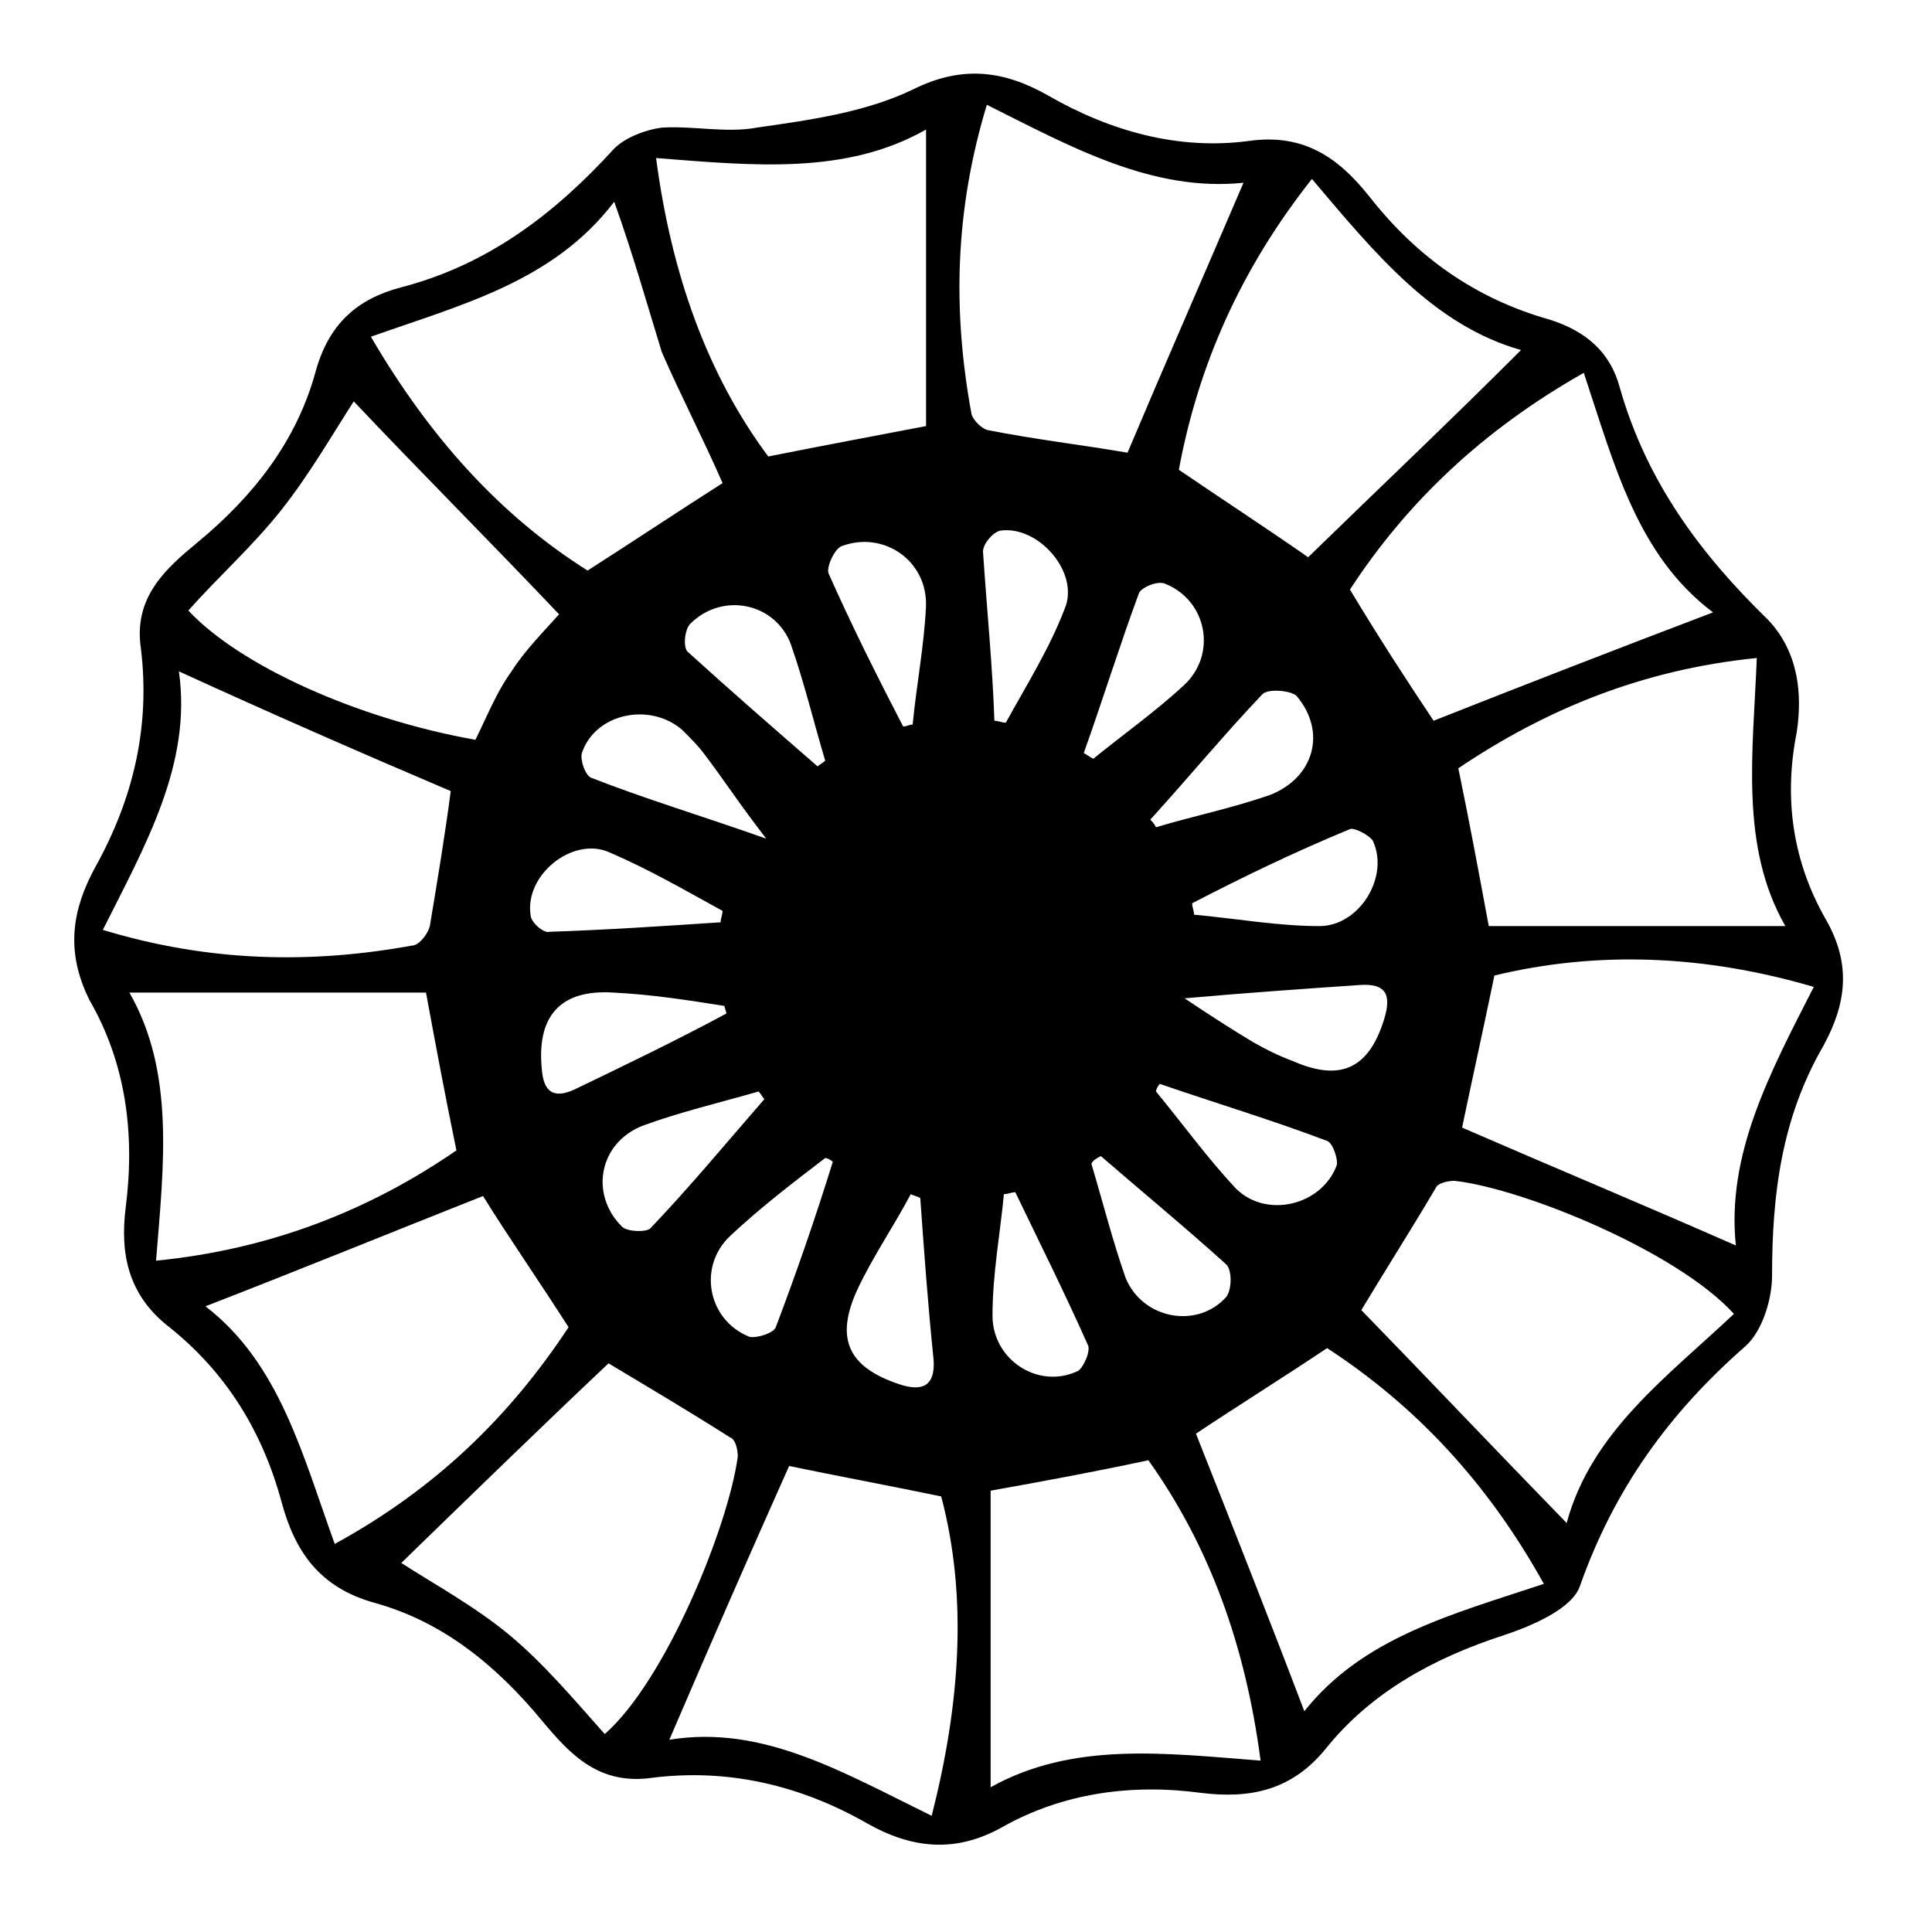
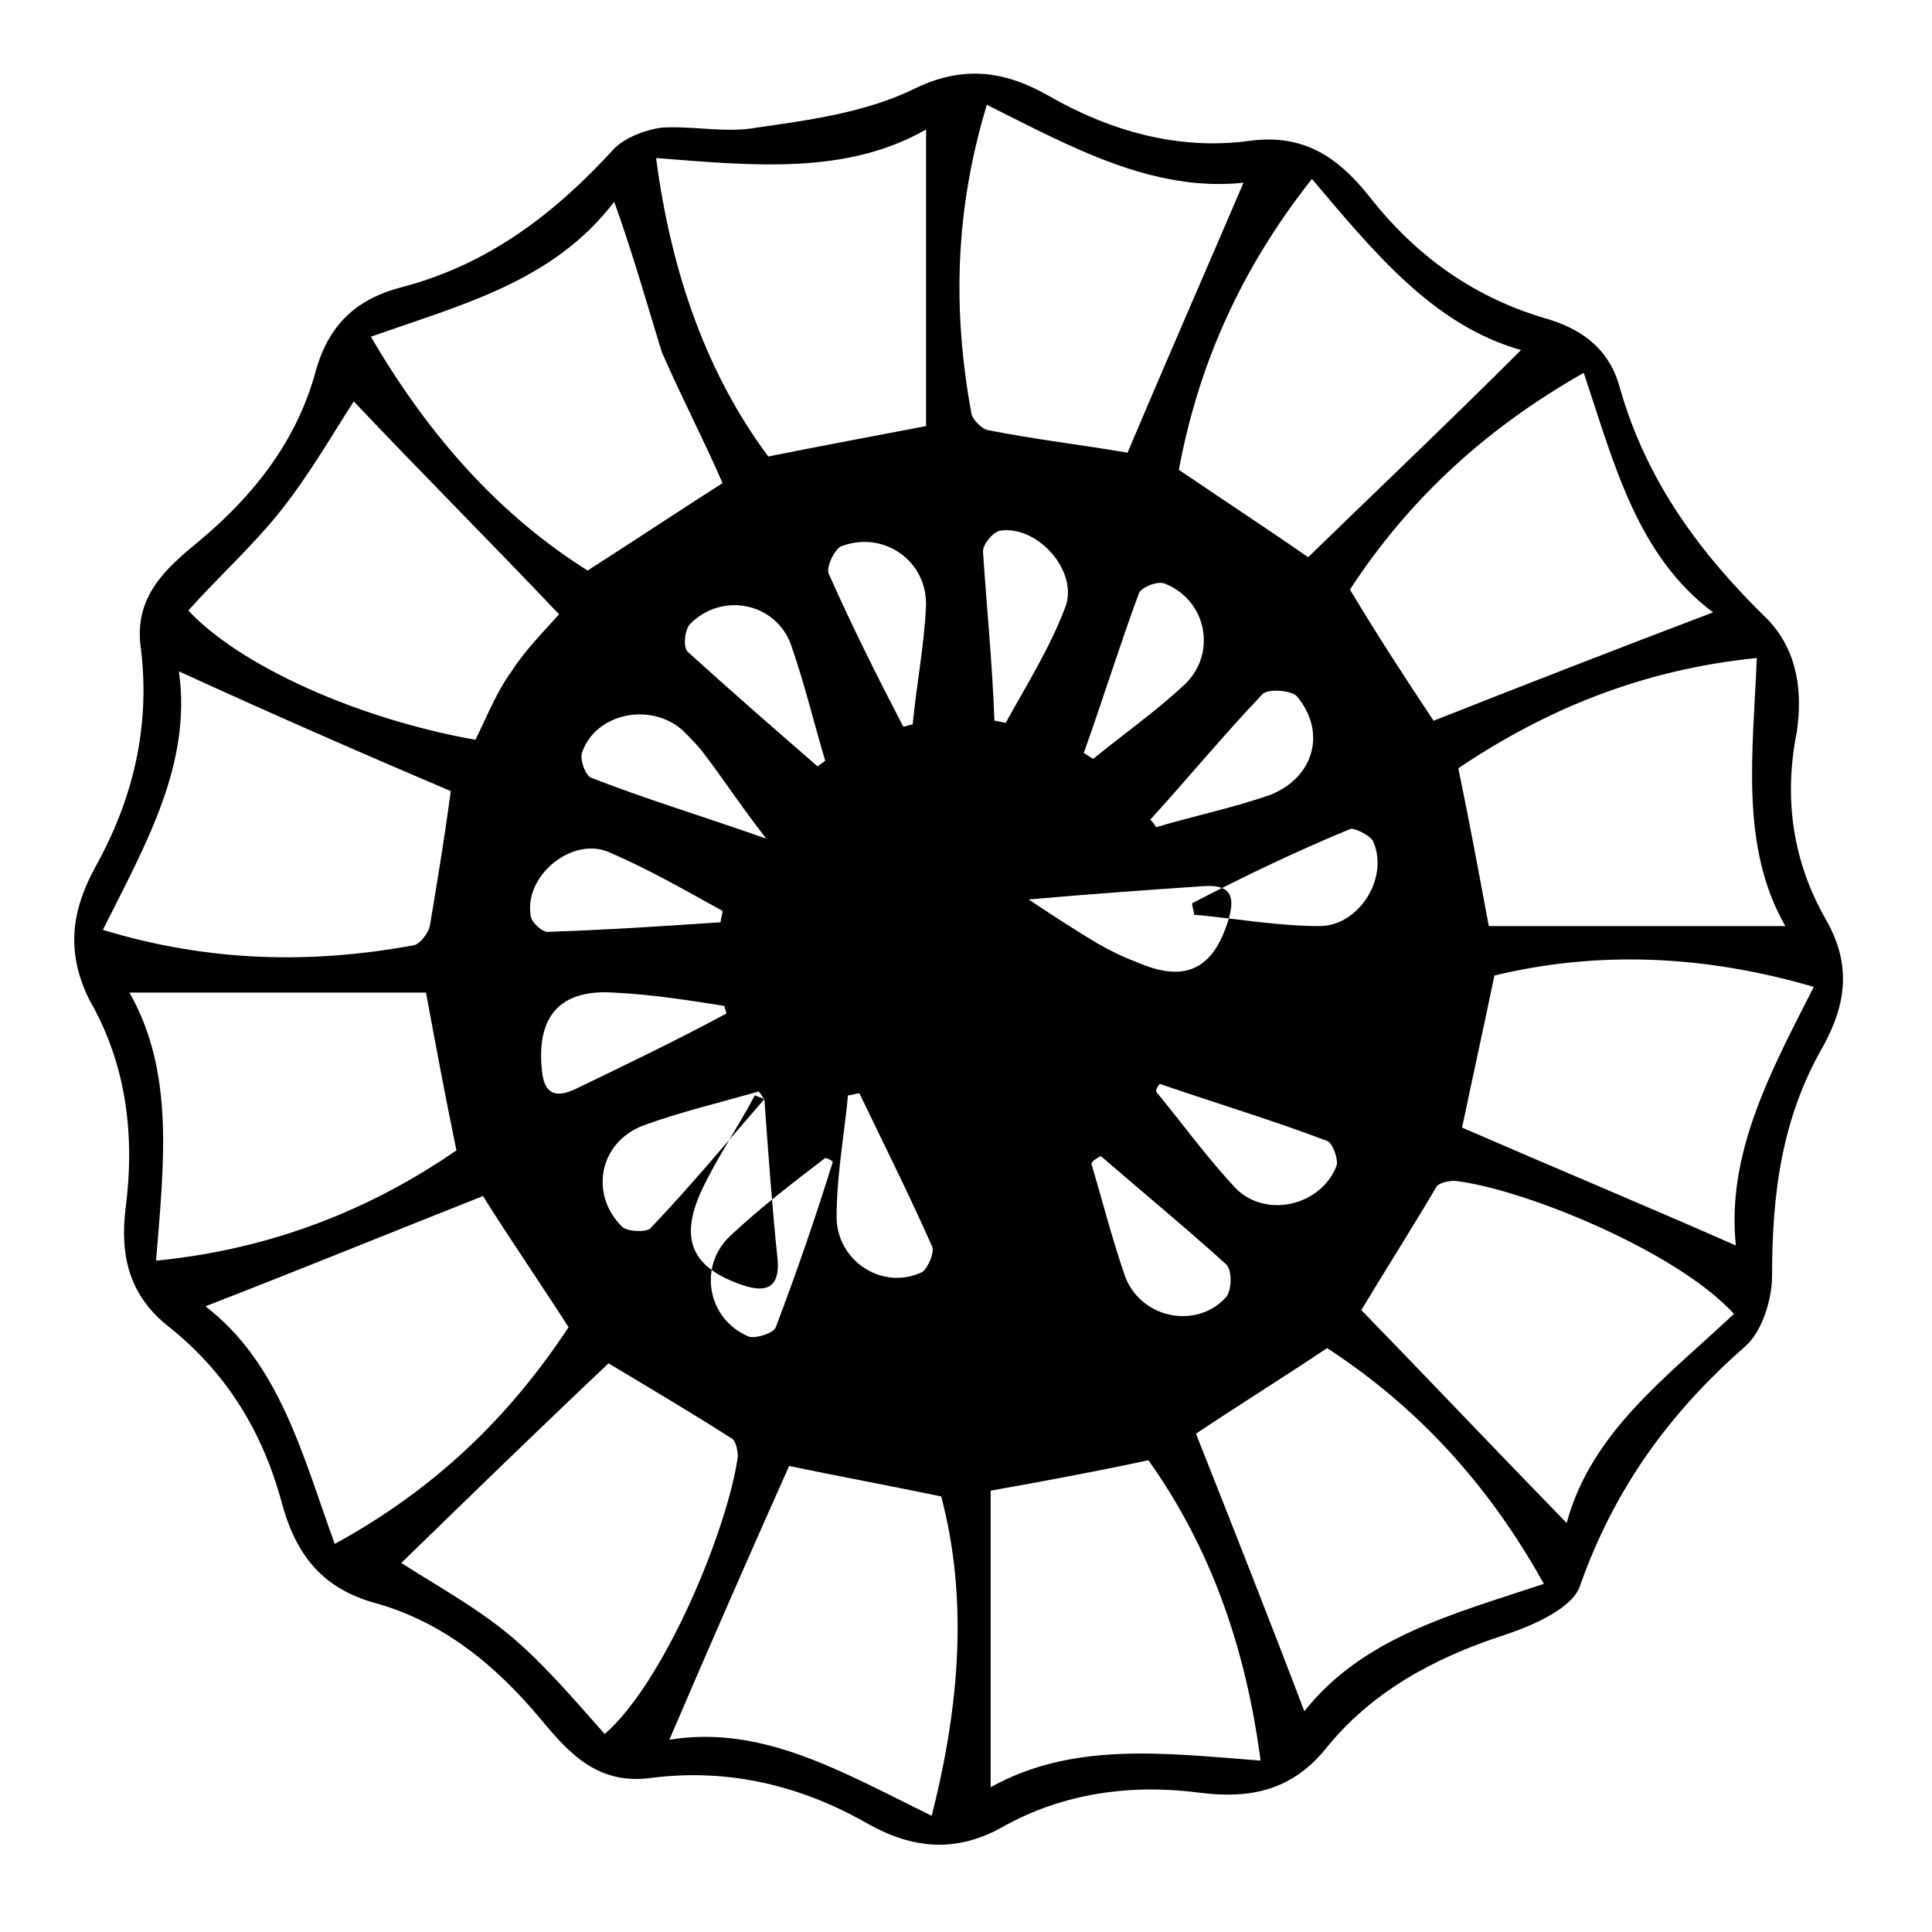
<svg xmlns="http://www.w3.org/2000/svg" fill="#000000" width="800px" height="800px" version="1.1" viewBox="144 144 512 512">
-   <path d="m620.16 338.03c-3.527 17.633-1.008 34.258 7.559 49.375 7.055 12.09 5.543 22.672-0.504 33.754-11.082 19.145-13.602 39.297-13.602 60.961 0 6.047-2.519 14.609-7.055 18.641-20.152 17.633-34.762 37.785-43.832 63.48-2.016 6.047-12.594 10.578-20.152 13.098-18.641 6.047-35.266 15.113-47.359 30.23-9.07 11.082-20.152 13.098-32.746 11.586-18.641-2.519-36.777 0-52.898 9.07-12.594 7.055-24.184 5.543-35.77-1.008-17.633-10.078-36.777-14.609-56.93-12.09-14.105 2.016-21.664-6.047-29.223-15.113-12.09-14.609-26.199-26.199-44.336-31.234-14.609-4.031-21.16-13.602-24.688-26.703-5.039-18.641-14.609-34.258-29.727-46.352-11.082-8.566-13.098-19.648-11.586-31.738 2.519-19.648 0-38.289-9.574-54.914-6.551-13.105-4.535-24.191 1.512-35.273 10.078-18.137 14.609-37.281 12.09-57.938-2.016-13.602 6.551-21.16 15.113-28.215 14.609-12.09 26.199-26.703 31.234-45.344 3.527-12.594 11.082-19.145 22.672-22.168 23.176-6.047 40.809-19.648 56.426-36.777 3.023-3.023 8.566-5.039 12.594-5.543 8.566-0.504 17.129 1.512 25.191 0 14.105-2.016 28.719-4.031 41.312-10.078 13.098-6.551 24.184-5.039 35.77 1.512 16.625 9.574 34.762 14.609 53.402 12.09 14.609-2.016 23.68 4.535 31.738 14.609 12.594 16.121 28.215 27.207 47.863 32.746 9.574 3.023 16.121 8.566 18.641 18.137 7.055 24.688 21.16 43.832 39.297 61.465 8.07 8.574 9.078 19.656 7.566 29.734zm-302.29-152.15c4.031 30.73 13.602 57.434 29.727 79.098 15.113-3.023 28.719-5.543 41.816-8.062v-78.594c-21.164 12.094-45.852 9.574-71.543 7.559zm299.26 203.54c-12.09-21.16-8.566-45.848-7.559-71.039-30.23 3.023-55.922 13.602-79.098 29.223 3.023 14.609 5.543 28.215 8.062 41.816h78.594zm-353.68-35.77c-23.68-10.078-47.863-20.656-72.043-31.738 3.527 24.688-9.07 46.352-20.152 68.52 28.215 8.566 55.418 9.07 82.625 4.031 1.512-0.504 3.527-3.023 4.031-5.039 2.016-12.094 4.027-24.188 5.539-35.773zm210.09-161.22c-24.184 2.519-45.848-9.574-68.016-20.656-8.566 28.215-9.07 54.914-4.031 82.121 0.504 1.512 2.519 3.527 4.031 4.031 12.594 2.519 25.695 4.031 37.281 6.047 9.574-22.676 20.156-46.855 30.734-71.543zm-223.19 365.77c8.566 5.543 19.648 11.586 28.719 19.145 9.07 7.559 17.129 17.129 25.191 26.199 16.121-14.105 32.746-54.914 35.266-73.555 0-1.512-0.504-4.535-2.016-5.039-11.082-7.055-22.168-13.602-32.242-19.648-18.141 17.129-36.781 35.266-54.918 52.898zm140.56 67.008c7.559-29.727 9.574-57.938 2.519-84.641-14.609-3.023-28.215-5.543-40.305-8.062-10.578 23.68-21.16 47.863-31.738 72.547 24.684-4.027 45.844 8.566 69.523 20.156zm133.01-290.2c24.184-9.574 48.871-19.145 74.059-28.719-20.152-15.113-26.199-39.297-34.258-63.48-26.703 15.113-46.855 34.258-61.969 57.434 7.555 12.598 15.113 24.184 22.168 34.766zm-117.39 204.04v78.594c21.664-12.09 45.848-9.07 71.539-7.055-4.031-30.73-13.602-56.93-29.727-79.602-14.102 3.023-27.703 5.543-41.812 8.062zm-99.754-341.58c-16.121 21.16-40.305 27.207-64.488 35.77 15.617 26.703 34.258 47.359 57.434 61.969 12.594-8.062 24.688-16.121 35.77-23.176-5.039-11.586-11.082-23.176-16.121-34.762-4.027-13.102-7.555-25.695-12.594-39.801zm184.9-6.047c-19.145 24.184-30.23 49.879-35.266 77.082 12.594 8.566 24.184 16.121 34.258 23.176 18.641-18.137 37.785-36.273 56.426-54.914-23.172-6.551-38.793-25.695-55.418-45.344zm-306.32 286.67c30.73-3.023 56.93-13.602 79.602-29.223-3.023-14.609-5.543-28.215-8.062-41.816h-78.594c12.094 21.16 9.07 45.848 7.055 71.039zm367.78 85.648c-15.113-27.207-34.258-47.359-57.434-62.473-12.09 8.062-24.184 15.617-34.762 22.672 9.574 24.184 19.145 48.367 28.719 73.555 15.613-19.648 39.293-25.695 63.477-33.754zm-48.367-72.551c17.633 18.137 35.77 37.281 54.41 56.426 6.551-24.184 26.703-38.793 44.336-55.418-15.113-16.625-55.922-33.25-74.059-35.266-1.512 0-4.535 0.504-5.039 2.016-6.547 11.082-13.602 22.168-19.648 32.242zm-212.61-184.39c-18.641-19.648-37.281-38.289-54.41-56.426-5.543 8.566-11.59 19.145-19.145 28.719-7.559 9.574-16.625 17.633-24.688 26.703 13.602 14.609 44.84 28.719 76.074 34.258 3.023-6.047 5.543-12.594 9.574-18.137 3.523-5.543 8.562-10.582 12.594-15.117zm2.519 188.93c-8.062-12.594-16.121-24.184-22.672-34.762-24.184 9.57-48.871 19.648-73.555 29.219 19.648 15.113 25.695 39.297 34.258 62.977 26.703-14.609 46.352-33.754 61.969-57.434zm309.34-21.664c-2.519-24.184 9.07-45.848 20.656-68.52-29.223-8.566-57.434-9.574-84.641-3.023-3.023 14.609-6.047 28.215-8.566 40.305 23.176 10.078 47.359 20.156 72.551 31.238zm-269.04-85.648c0-1.008 0.504-2.016 0.504-3.023-10.078-5.543-19.648-11.082-30.23-15.617-9.574-4.031-22.168 6.047-20.656 16.625 0 2.016 3.527 5.039 5.039 4.535 15.113-0.504 30.23-1.512 45.344-2.519zm96.227-44.84c1.008 0.504 1.512 1.008 2.519 1.512 8.062-6.551 16.625-12.594 24.184-19.648 8.566-8.062 6.047-22.168-5.039-26.703-2.016-1.008-6.551 1.008-7.055 2.519-5.035 13.605-9.57 28.215-14.609 42.32zm4.535 106.81c-1.008 0.504-2.016 1.008-2.519 2.016 3.023 10.078 5.543 20.152 9.07 30.23 4.535 11.082 19.145 13.602 26.703 5.039 1.508-2.019 1.508-7.055-0.004-8.566-10.578-9.574-22.168-19.145-33.25-28.719zm-71.039 1.512c-0.504-0.504-1.512-1.008-2.016-1.008-8.566 6.551-17.129 13.098-25.191 20.656-8.566 8.062-6.047 22.168 5.039 26.703 2.016 0.504 6.551-1.008 7.055-2.519 5.543-14.609 10.582-29.223 15.113-43.832zm-17.633-85.648c-7.055-9.07-11.586-16.121-16.625-22.672-1.512-2.016-3.527-4.031-5.543-6.047-8.566-7.559-23.176-4.535-26.703 6.047-0.504 2.016 1.008 6.047 2.519 6.551 14.109 5.543 29.223 10.078 46.352 16.121zm112.86 17.129c0 1.008 0.504 2.016 0.504 3.023 11.082 1.008 22.168 3.023 33.25 3.023 10.578 0 18.641-13.098 14.105-22.672-1.008-1.512-5.039-3.527-6.047-3.023-14.609 6.047-28.211 12.598-41.812 19.648zm-11.086-22.164c0.504 0.504 1.008 1.008 1.512 2.016 10.078-3.023 20.152-5.039 30.23-8.566 11.586-4.535 15.113-16.625 7.055-26.199-1.512-1.512-7.559-2.016-9.07-0.504-10.078 10.582-19.648 22.168-29.727 33.254zm2.519 70.027c-0.504 0.504-1.008 1.512-1.008 2.016 7.055 8.566 13.602 17.633 21.16 25.695 8.062 8.062 22.672 4.535 26.703-6.047 0.504-1.512-1.008-6.047-2.519-6.551-14.609-5.539-29.727-10.074-44.336-15.113zm-90.684-84.137c0.504-0.504 1.512-1.008 2.016-1.512-3.023-10.078-5.543-20.656-9.07-30.73-4.031-11.082-18.137-14.105-26.703-5.543-1.512 1.512-2.016 6.551-0.504 7.559 11.086 10.074 22.672 20.152 34.262 30.227zm22.668-10.578c1.008 0 1.512-0.504 2.519-0.504 1.008-10.578 3.023-20.656 3.527-31.234 0.504-12.09-11.082-20.152-22.168-16.121-2.016 0.504-4.535 6.047-3.527 7.559 6.047 13.598 12.598 26.695 19.648 40.301zm24.184-1.512c1.008 0 2.016 0.504 3.023 0.504 5.543-10.078 11.586-19.648 15.617-30.23 4.031-9.574-7.055-22.168-17.129-20.656-2.016 0.504-4.535 3.527-4.535 5.543 1.008 15.113 2.519 30.23 3.023 44.84zm-71.035 77.586c0-0.504-0.504-1.512-0.504-2.016-9.574-1.512-19.145-3.023-29.223-3.527-14.609-1.008-20.656 6.551-19.145 20.656 0.504 5.543 3.023 7.559 8.566 5.039 13.602-6.551 27.203-13.098 40.305-20.152zm10.074 22.672c-0.504-0.504-1.008-1.512-1.512-2.016-10.578 3.023-21.16 5.543-30.73 9.07-11.586 4.535-14.105 18.137-5.543 26.703 1.512 1.512 6.551 1.512 7.559 0.504 10.578-11.086 20.152-22.676 30.227-34.262zm41.312 26.199c-1.008-0.504-1.512-0.504-2.519-1.008-4.535 8.566-10.078 16.625-14.105 25.191-6.047 13.098-2.519 20.656 11.082 25.191 6.047 2.016 9.574 0.504 9.07-6.551-1.512-14.613-2.519-28.719-3.527-42.824zm25.191-1.512c-1.008 0-2.016 0.504-3.023 0.504-1.008 10.578-3.023 21.16-3.023 32.242 0 11.586 12.09 19.648 22.672 14.609 1.512-1.008 3.527-5.543 2.519-7.055-6.047-13.602-12.594-26.699-19.145-40.301zm44.84-51.391c7.559 5.039 13.098 8.566 18.137 11.586 3.527 2.016 6.551 3.527 10.578 5.039 12.594 5.543 20.152 2.016 24.184-11.082 2.016-6.551 0.504-9.574-6.551-9.07-14.609 1.008-29.219 2.016-46.348 3.527z" />
+   <path d="m620.16 338.03c-3.527 17.633-1.008 34.258 7.559 49.375 7.055 12.09 5.543 22.672-0.504 33.754-11.082 19.145-13.602 39.297-13.602 60.961 0 6.047-2.519 14.609-7.055 18.641-20.152 17.633-34.762 37.785-43.832 63.48-2.016 6.047-12.594 10.578-20.152 13.098-18.641 6.047-35.266 15.113-47.359 30.23-9.07 11.082-20.152 13.098-32.746 11.586-18.641-2.519-36.777 0-52.898 9.07-12.594 7.055-24.184 5.543-35.77-1.008-17.633-10.078-36.777-14.609-56.93-12.09-14.105 2.016-21.664-6.047-29.223-15.113-12.09-14.609-26.199-26.199-44.336-31.234-14.609-4.031-21.16-13.602-24.688-26.703-5.039-18.641-14.609-34.258-29.727-46.352-11.082-8.566-13.098-19.648-11.586-31.738 2.519-19.648 0-38.289-9.574-54.914-6.551-13.105-4.535-24.191 1.512-35.273 10.078-18.137 14.609-37.281 12.09-57.938-2.016-13.602 6.551-21.16 15.113-28.215 14.609-12.09 26.199-26.703 31.234-45.344 3.527-12.594 11.082-19.145 22.672-22.168 23.176-6.047 40.809-19.648 56.426-36.777 3.023-3.023 8.566-5.039 12.594-5.543 8.566-0.504 17.129 1.512 25.191 0 14.105-2.016 28.719-4.031 41.312-10.078 13.098-6.551 24.184-5.039 35.77 1.512 16.625 9.574 34.762 14.609 53.402 12.09 14.609-2.016 23.68 4.535 31.738 14.609 12.594 16.121 28.215 27.207 47.863 32.746 9.574 3.023 16.121 8.566 18.641 18.137 7.055 24.688 21.16 43.832 39.297 61.465 8.07 8.574 9.078 19.656 7.566 29.734zm-302.29-152.15c4.031 30.73 13.602 57.434 29.727 79.098 15.113-3.023 28.719-5.543 41.816-8.062v-78.594c-21.164 12.094-45.852 9.574-71.543 7.559zm299.26 203.54c-12.09-21.16-8.566-45.848-7.559-71.039-30.23 3.023-55.922 13.602-79.098 29.223 3.023 14.609 5.543 28.215 8.062 41.816h78.594zm-353.68-35.77c-23.68-10.078-47.863-20.656-72.043-31.738 3.527 24.688-9.07 46.352-20.152 68.52 28.215 8.566 55.418 9.07 82.625 4.031 1.512-0.504 3.527-3.023 4.031-5.039 2.016-12.094 4.027-24.188 5.539-35.773zm210.09-161.22c-24.184 2.519-45.848-9.574-68.016-20.656-8.566 28.215-9.07 54.914-4.031 82.121 0.504 1.512 2.519 3.527 4.031 4.031 12.594 2.519 25.695 4.031 37.281 6.047 9.574-22.676 20.156-46.855 30.734-71.543zm-223.19 365.77c8.566 5.543 19.648 11.586 28.719 19.145 9.07 7.559 17.129 17.129 25.191 26.199 16.121-14.105 32.746-54.914 35.266-73.555 0-1.512-0.504-4.535-2.016-5.039-11.082-7.055-22.168-13.602-32.242-19.648-18.141 17.129-36.781 35.266-54.918 52.898zm140.56 67.008c7.559-29.727 9.574-57.938 2.519-84.641-14.609-3.023-28.215-5.543-40.305-8.062-10.578 23.68-21.16 47.863-31.738 72.547 24.684-4.027 45.844 8.566 69.523 20.156zm133.01-290.2c24.184-9.574 48.871-19.145 74.059-28.719-20.152-15.113-26.199-39.297-34.258-63.48-26.703 15.113-46.855 34.258-61.969 57.434 7.555 12.598 15.113 24.184 22.168 34.766zm-117.39 204.04v78.594c21.664-12.09 45.848-9.07 71.539-7.055-4.031-30.73-13.602-56.93-29.727-79.602-14.102 3.023-27.703 5.543-41.812 8.062zm-99.754-341.58c-16.121 21.16-40.305 27.207-64.488 35.77 15.617 26.703 34.258 47.359 57.434 61.969 12.594-8.062 24.688-16.121 35.77-23.176-5.039-11.586-11.082-23.176-16.121-34.762-4.027-13.102-7.555-25.695-12.594-39.801zm184.9-6.047c-19.145 24.184-30.23 49.879-35.266 77.082 12.594 8.566 24.184 16.121 34.258 23.176 18.641-18.137 37.785-36.273 56.426-54.914-23.172-6.551-38.793-25.695-55.418-45.344zm-306.32 286.67c30.73-3.023 56.93-13.602 79.602-29.223-3.023-14.609-5.543-28.215-8.062-41.816h-78.594c12.094 21.16 9.07 45.848 7.055 71.039zm367.78 85.648c-15.113-27.207-34.258-47.359-57.434-62.473-12.09 8.062-24.184 15.617-34.762 22.672 9.574 24.184 19.145 48.367 28.719 73.555 15.613-19.648 39.293-25.695 63.477-33.754zm-48.367-72.551c17.633 18.137 35.77 37.281 54.41 56.426 6.551-24.184 26.703-38.793 44.336-55.418-15.113-16.625-55.922-33.25-74.059-35.266-1.512 0-4.535 0.504-5.039 2.016-6.547 11.082-13.602 22.168-19.648 32.242zm-212.61-184.39c-18.641-19.648-37.281-38.289-54.41-56.426-5.543 8.566-11.59 19.145-19.145 28.719-7.559 9.574-16.625 17.633-24.688 26.703 13.602 14.609 44.84 28.719 76.074 34.258 3.023-6.047 5.543-12.594 9.574-18.137 3.523-5.543 8.562-10.582 12.594-15.117zm2.519 188.93c-8.062-12.594-16.121-24.184-22.672-34.762-24.184 9.57-48.871 19.648-73.555 29.219 19.648 15.113 25.695 39.297 34.258 62.977 26.703-14.609 46.352-33.754 61.969-57.434zm309.34-21.664c-2.519-24.184 9.07-45.848 20.656-68.52-29.223-8.566-57.434-9.574-84.641-3.023-3.023 14.609-6.047 28.215-8.566 40.305 23.176 10.078 47.359 20.156 72.551 31.238zm-269.04-85.648c0-1.008 0.504-2.016 0.504-3.023-10.078-5.543-19.648-11.082-30.23-15.617-9.574-4.031-22.168 6.047-20.656 16.625 0 2.016 3.527 5.039 5.039 4.535 15.113-0.504 30.23-1.512 45.344-2.519zm96.227-44.84c1.008 0.504 1.512 1.008 2.519 1.512 8.062-6.551 16.625-12.594 24.184-19.648 8.566-8.062 6.047-22.168-5.039-26.703-2.016-1.008-6.551 1.008-7.055 2.519-5.035 13.605-9.57 28.215-14.609 42.32zm4.535 106.81c-1.008 0.504-2.016 1.008-2.519 2.016 3.023 10.078 5.543 20.152 9.07 30.23 4.535 11.082 19.145 13.602 26.703 5.039 1.508-2.019 1.508-7.055-0.004-8.566-10.578-9.574-22.168-19.145-33.25-28.719zm-71.039 1.512c-0.504-0.504-1.512-1.008-2.016-1.008-8.566 6.551-17.129 13.098-25.191 20.656-8.566 8.062-6.047 22.168 5.039 26.703 2.016 0.504 6.551-1.008 7.055-2.519 5.543-14.609 10.582-29.223 15.113-43.832zm-17.633-85.648c-7.055-9.07-11.586-16.121-16.625-22.672-1.512-2.016-3.527-4.031-5.543-6.047-8.566-7.559-23.176-4.535-26.703 6.047-0.504 2.016 1.008 6.047 2.519 6.551 14.109 5.543 29.223 10.078 46.352 16.121zm112.86 17.129c0 1.008 0.504 2.016 0.504 3.023 11.082 1.008 22.168 3.023 33.25 3.023 10.578 0 18.641-13.098 14.105-22.672-1.008-1.512-5.039-3.527-6.047-3.023-14.609 6.047-28.211 12.598-41.812 19.648zm-11.086-22.164c0.504 0.504 1.008 1.008 1.512 2.016 10.078-3.023 20.152-5.039 30.23-8.566 11.586-4.535 15.113-16.625 7.055-26.199-1.512-1.512-7.559-2.016-9.07-0.504-10.078 10.582-19.648 22.168-29.727 33.254zm2.519 70.027c-0.504 0.504-1.008 1.512-1.008 2.016 7.055 8.566 13.602 17.633 21.16 25.695 8.062 8.062 22.672 4.535 26.703-6.047 0.504-1.512-1.008-6.047-2.519-6.551-14.609-5.539-29.727-10.074-44.336-15.113zm-90.684-84.137c0.504-0.504 1.512-1.008 2.016-1.512-3.023-10.078-5.543-20.656-9.07-30.73-4.031-11.082-18.137-14.105-26.703-5.543-1.512 1.512-2.016 6.551-0.504 7.559 11.086 10.074 22.672 20.152 34.262 30.227zm22.668-10.578c1.008 0 1.512-0.504 2.519-0.504 1.008-10.578 3.023-20.656 3.527-31.234 0.504-12.09-11.082-20.152-22.168-16.121-2.016 0.504-4.535 6.047-3.527 7.559 6.047 13.598 12.598 26.695 19.648 40.301zm24.184-1.512c1.008 0 2.016 0.504 3.023 0.504 5.543-10.078 11.586-19.648 15.617-30.23 4.031-9.574-7.055-22.168-17.129-20.656-2.016 0.504-4.535 3.527-4.535 5.543 1.008 15.113 2.519 30.23 3.023 44.84zm-71.035 77.586c0-0.504-0.504-1.512-0.504-2.016-9.574-1.512-19.145-3.023-29.223-3.527-14.609-1.008-20.656 6.551-19.145 20.656 0.504 5.543 3.023 7.559 8.566 5.039 13.602-6.551 27.203-13.098 40.305-20.152zm10.074 22.672c-0.504-0.504-1.008-1.512-1.512-2.016-10.578 3.023-21.16 5.543-30.73 9.07-11.586 4.535-14.105 18.137-5.543 26.703 1.512 1.512 6.551 1.512 7.559 0.504 10.578-11.086 20.152-22.676 30.227-34.262zc-1.008-0.504-1.512-0.504-2.519-1.008-4.535 8.566-10.078 16.625-14.105 25.191-6.047 13.098-2.519 20.656 11.082 25.191 6.047 2.016 9.574 0.504 9.07-6.551-1.512-14.613-2.519-28.719-3.527-42.824zm25.191-1.512c-1.008 0-2.016 0.504-3.023 0.504-1.008 10.578-3.023 21.16-3.023 32.242 0 11.586 12.09 19.648 22.672 14.609 1.512-1.008 3.527-5.543 2.519-7.055-6.047-13.602-12.594-26.699-19.145-40.301zm44.84-51.391c7.559 5.039 13.098 8.566 18.137 11.586 3.527 2.016 6.551 3.527 10.578 5.039 12.594 5.543 20.152 2.016 24.184-11.082 2.016-6.551 0.504-9.574-6.551-9.07-14.609 1.008-29.219 2.016-46.348 3.527z" />
</svg>